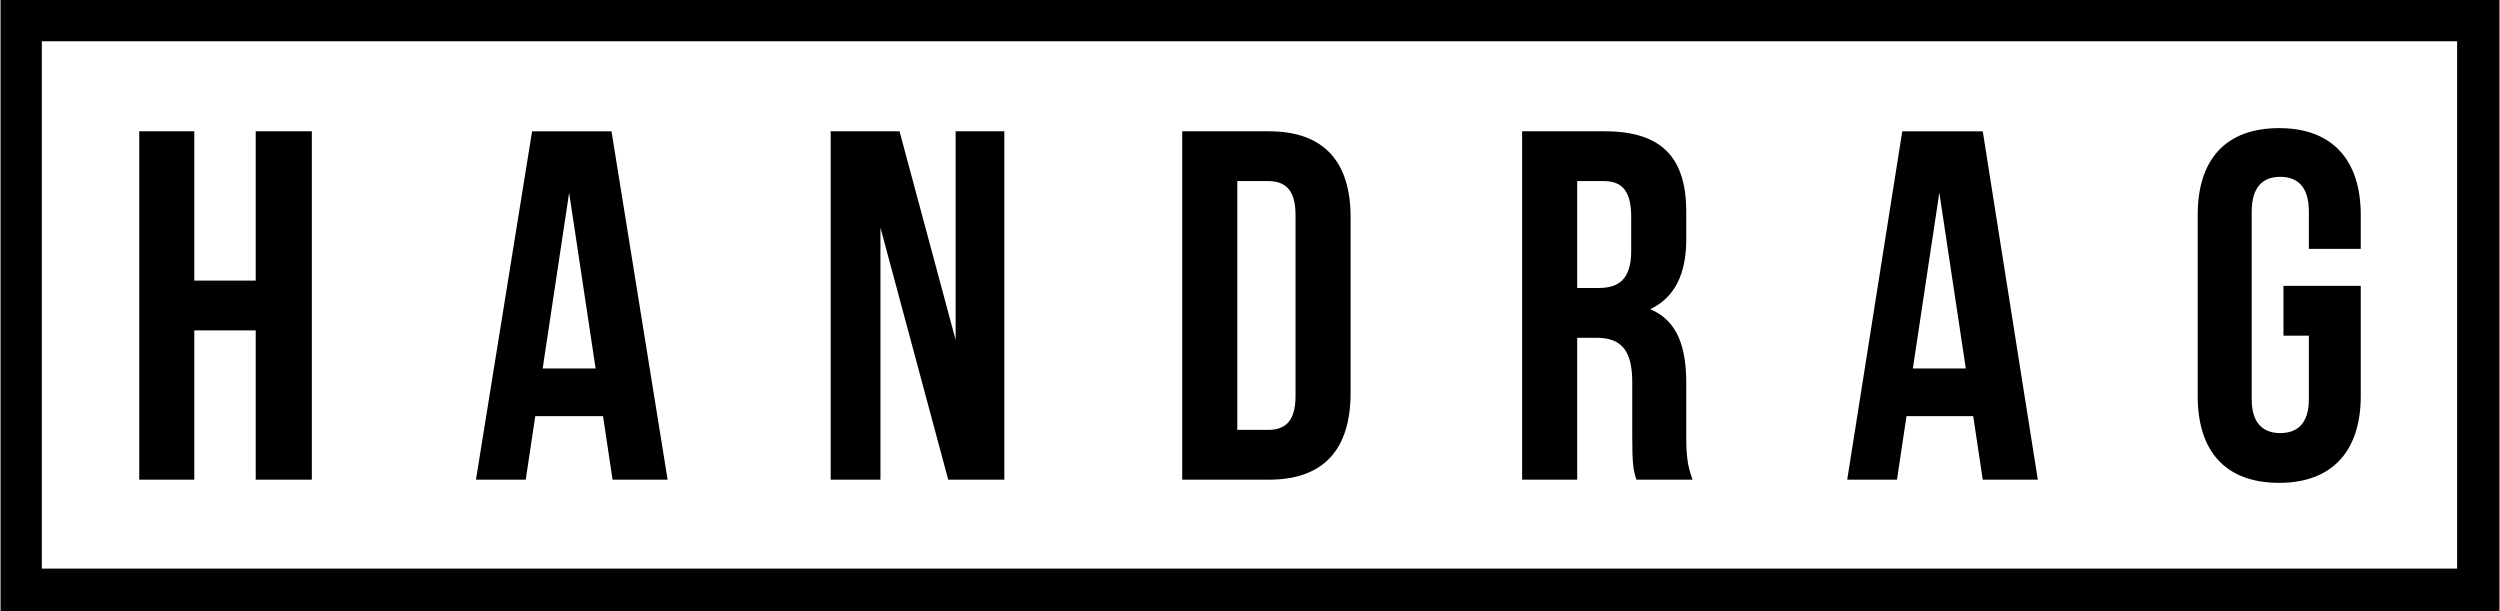
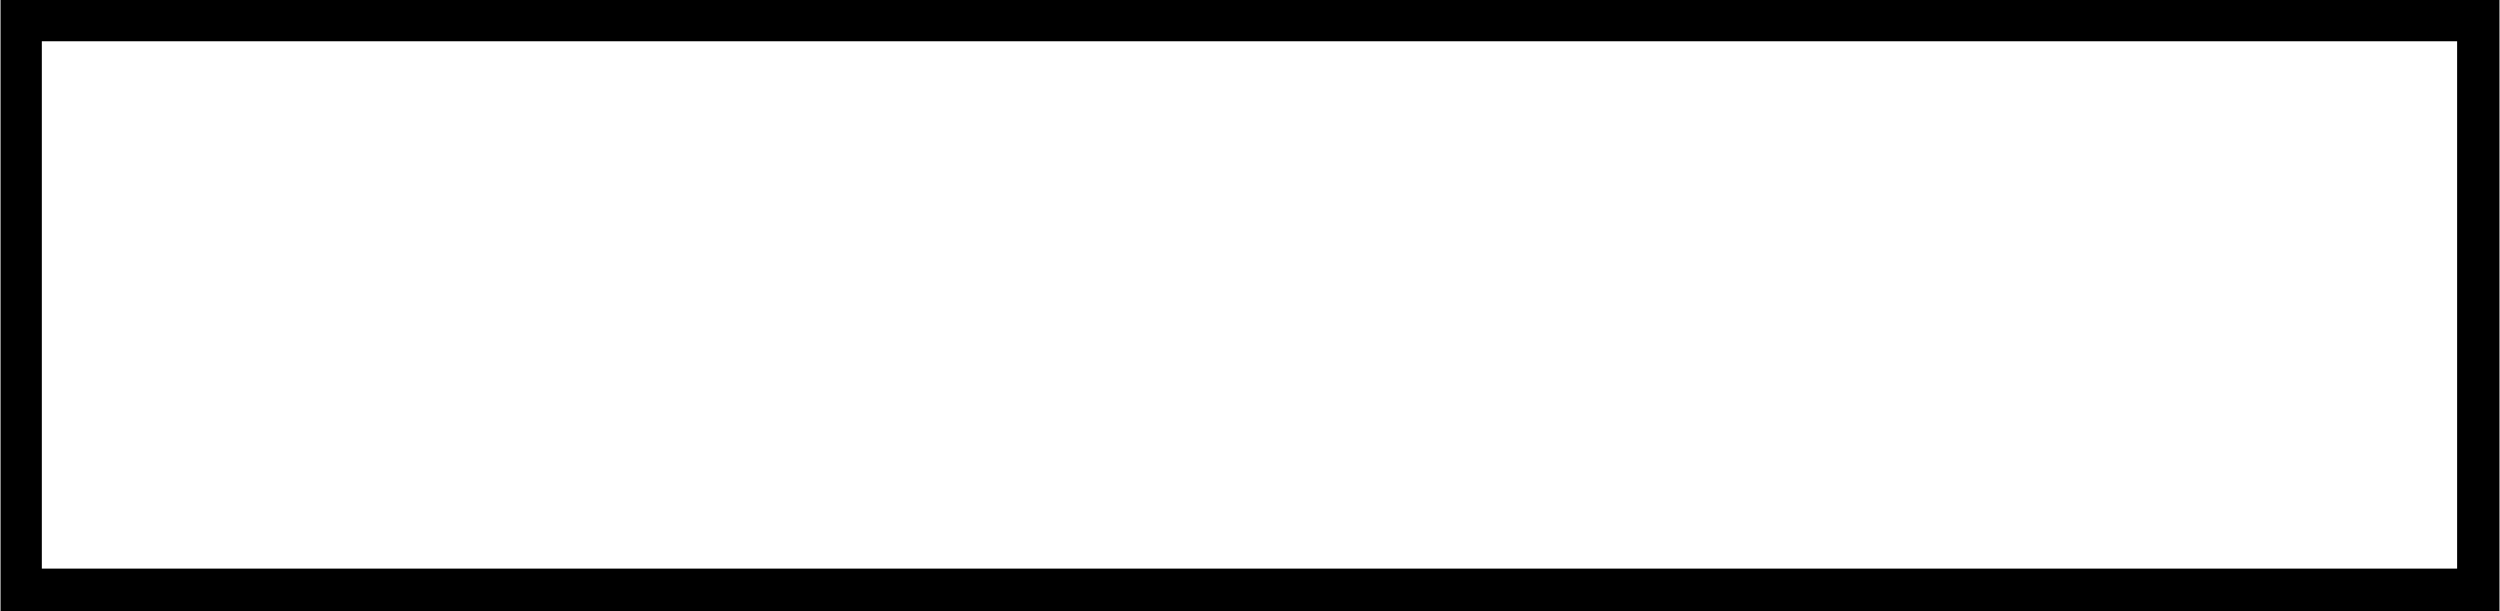
<svg xmlns="http://www.w3.org/2000/svg" xml:space="preserve" width="2361px" height="577px" version="1.1" style="shape-rendering:geometricPrecision; text-rendering:geometricPrecision; image-rendering:optimizeQuality; fill-rule:evenodd; clip-rule:evenodd" viewBox="0 0 2360 577">
  <defs>
    <style type="text/css">
   
    .fil0 {fill:black}
    .fil1 {fill:black;fill-rule:nonzero}
   
  </style>
  </defs>
  <g id="Capa_x0020_1">
    <path class="fil0" d="M0 0l2360 0 0 577 -2360 0 0 -577zm39 39l2281 0 0 498 -2281 0 0 -498z" />
-     <path class="fil1" d="M2156 317l0 0 24 0 0 60c0,23 -11,32 -27,32 -16,0 -27,-9 -27,-32l0 -177c0,-24 11,-33 27,-33 16,0 27,9 27,33l0 35 49 0 0 -32c0,-52 -27,-82 -77,-82 -51,0 -77,30 -77,82l0 171c0,52 26,82 77,82 50,0 77,-30 77,-82l0 -104 -73 0 0 47zm-325 -135l0 0 25 166 -50 0 25 -166zm41 -58l0 0 -76 0 -52 329 47 0 9 -60 63 0 9 60 52 0 -52 -329zm-358 47l0 0c18,0 26,10 26,34l0 32c0,27 -12,35 -31,35l-20 0 0 -101 25 0zm84 282l0 0c-5,-13 -6,-24 -6,-40l0 -51c0,-34 -8,-59 -34,-70 23,-11 34,-33 34,-66l0 -26c0,-51 -23,-76 -77,-76l-78 0 0 329 52 0 0 -134 18 0c23,0 34,11 34,42l0 51c0,27 1,32 4,41l53 0zm-401 -282l0 0c17,0 26,9 26,32l0 171c0,23 -9,32 -26,32l-29 0 0 -235 29 0zm-81 282l0 0 82 0c52,0 77,-29 77,-82l0 -166c0,-52 -25,-81 -77,-81l-82 0 0 329zm-221 0l0 0 53 0 0 -329 -46 0 0 197 -53 -197 -65 0 0 329 47 0 0 -238 64 238zm-358 -271l0 0 25 166 -50 0 25 -166zm40 -58l0 0 -75 0 -53 329 47 0 9 -60 64 0 9 60 52 0 -53 -329zm-394 188l0 0 58 0 0 141 53 0 0 -329 -53 0 0 141 -58 0 0 -141 -52 0 0 329 52 0 0 -141z" />
  </g>
</svg>